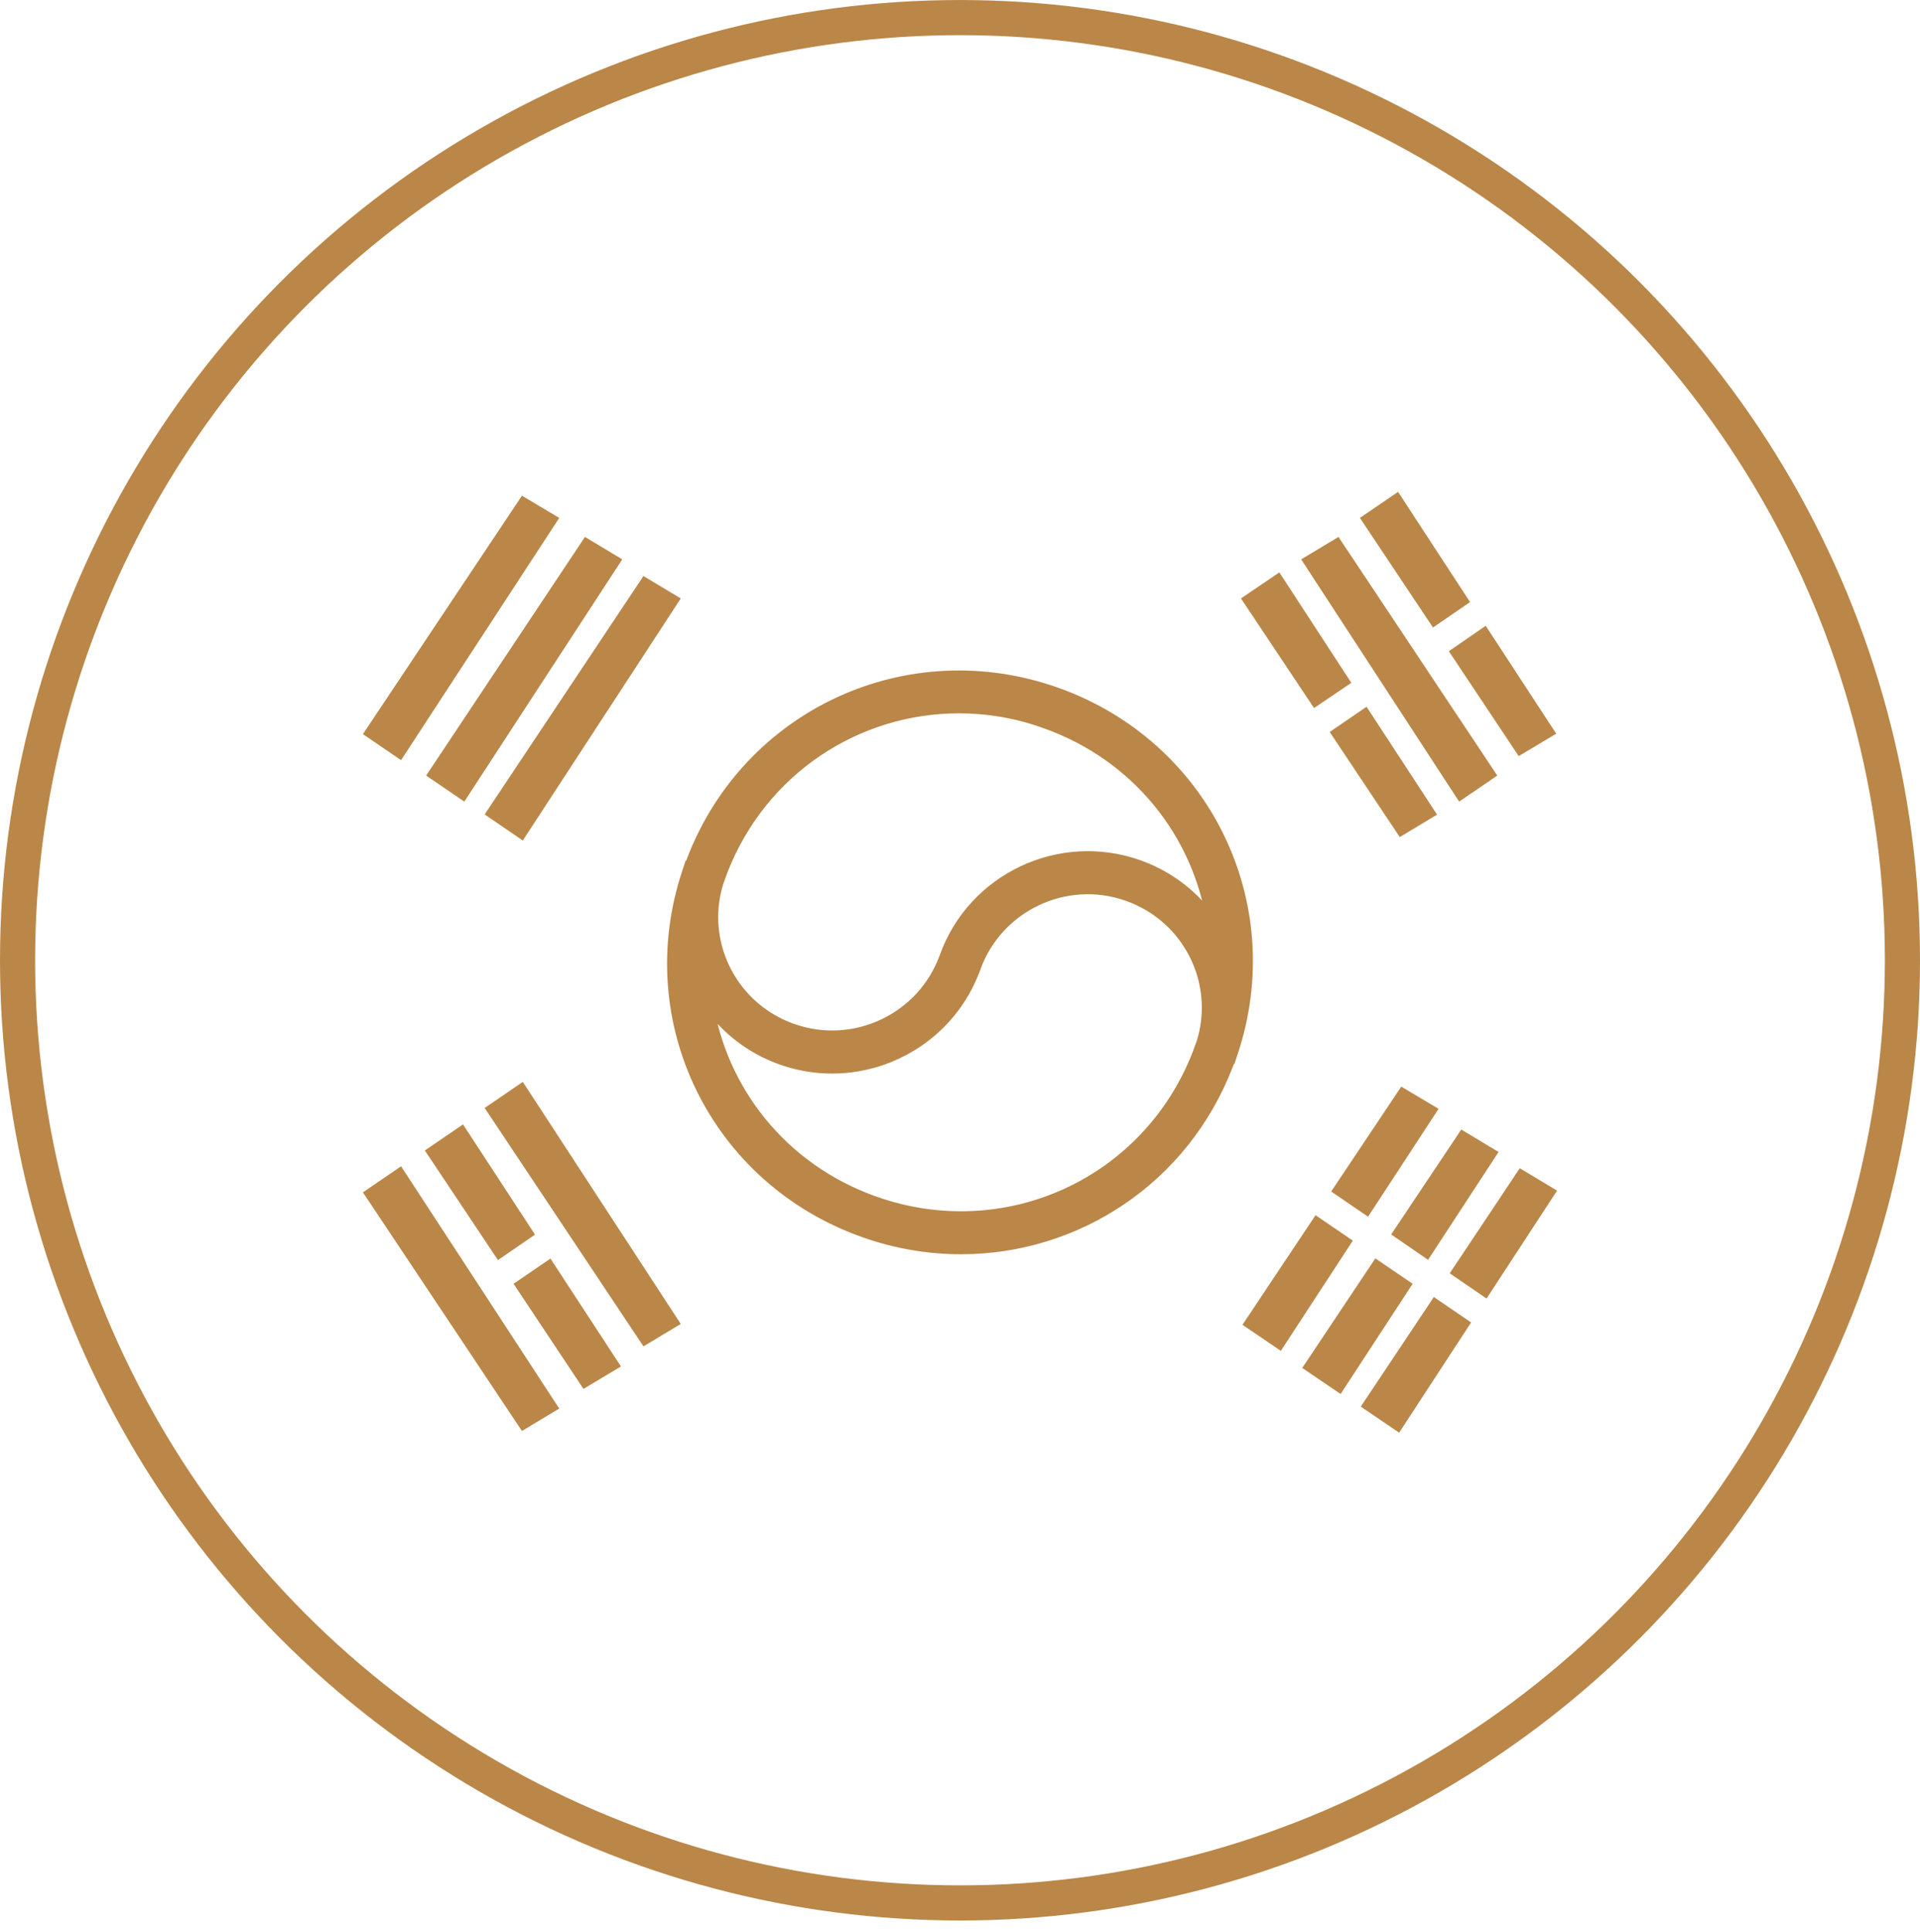
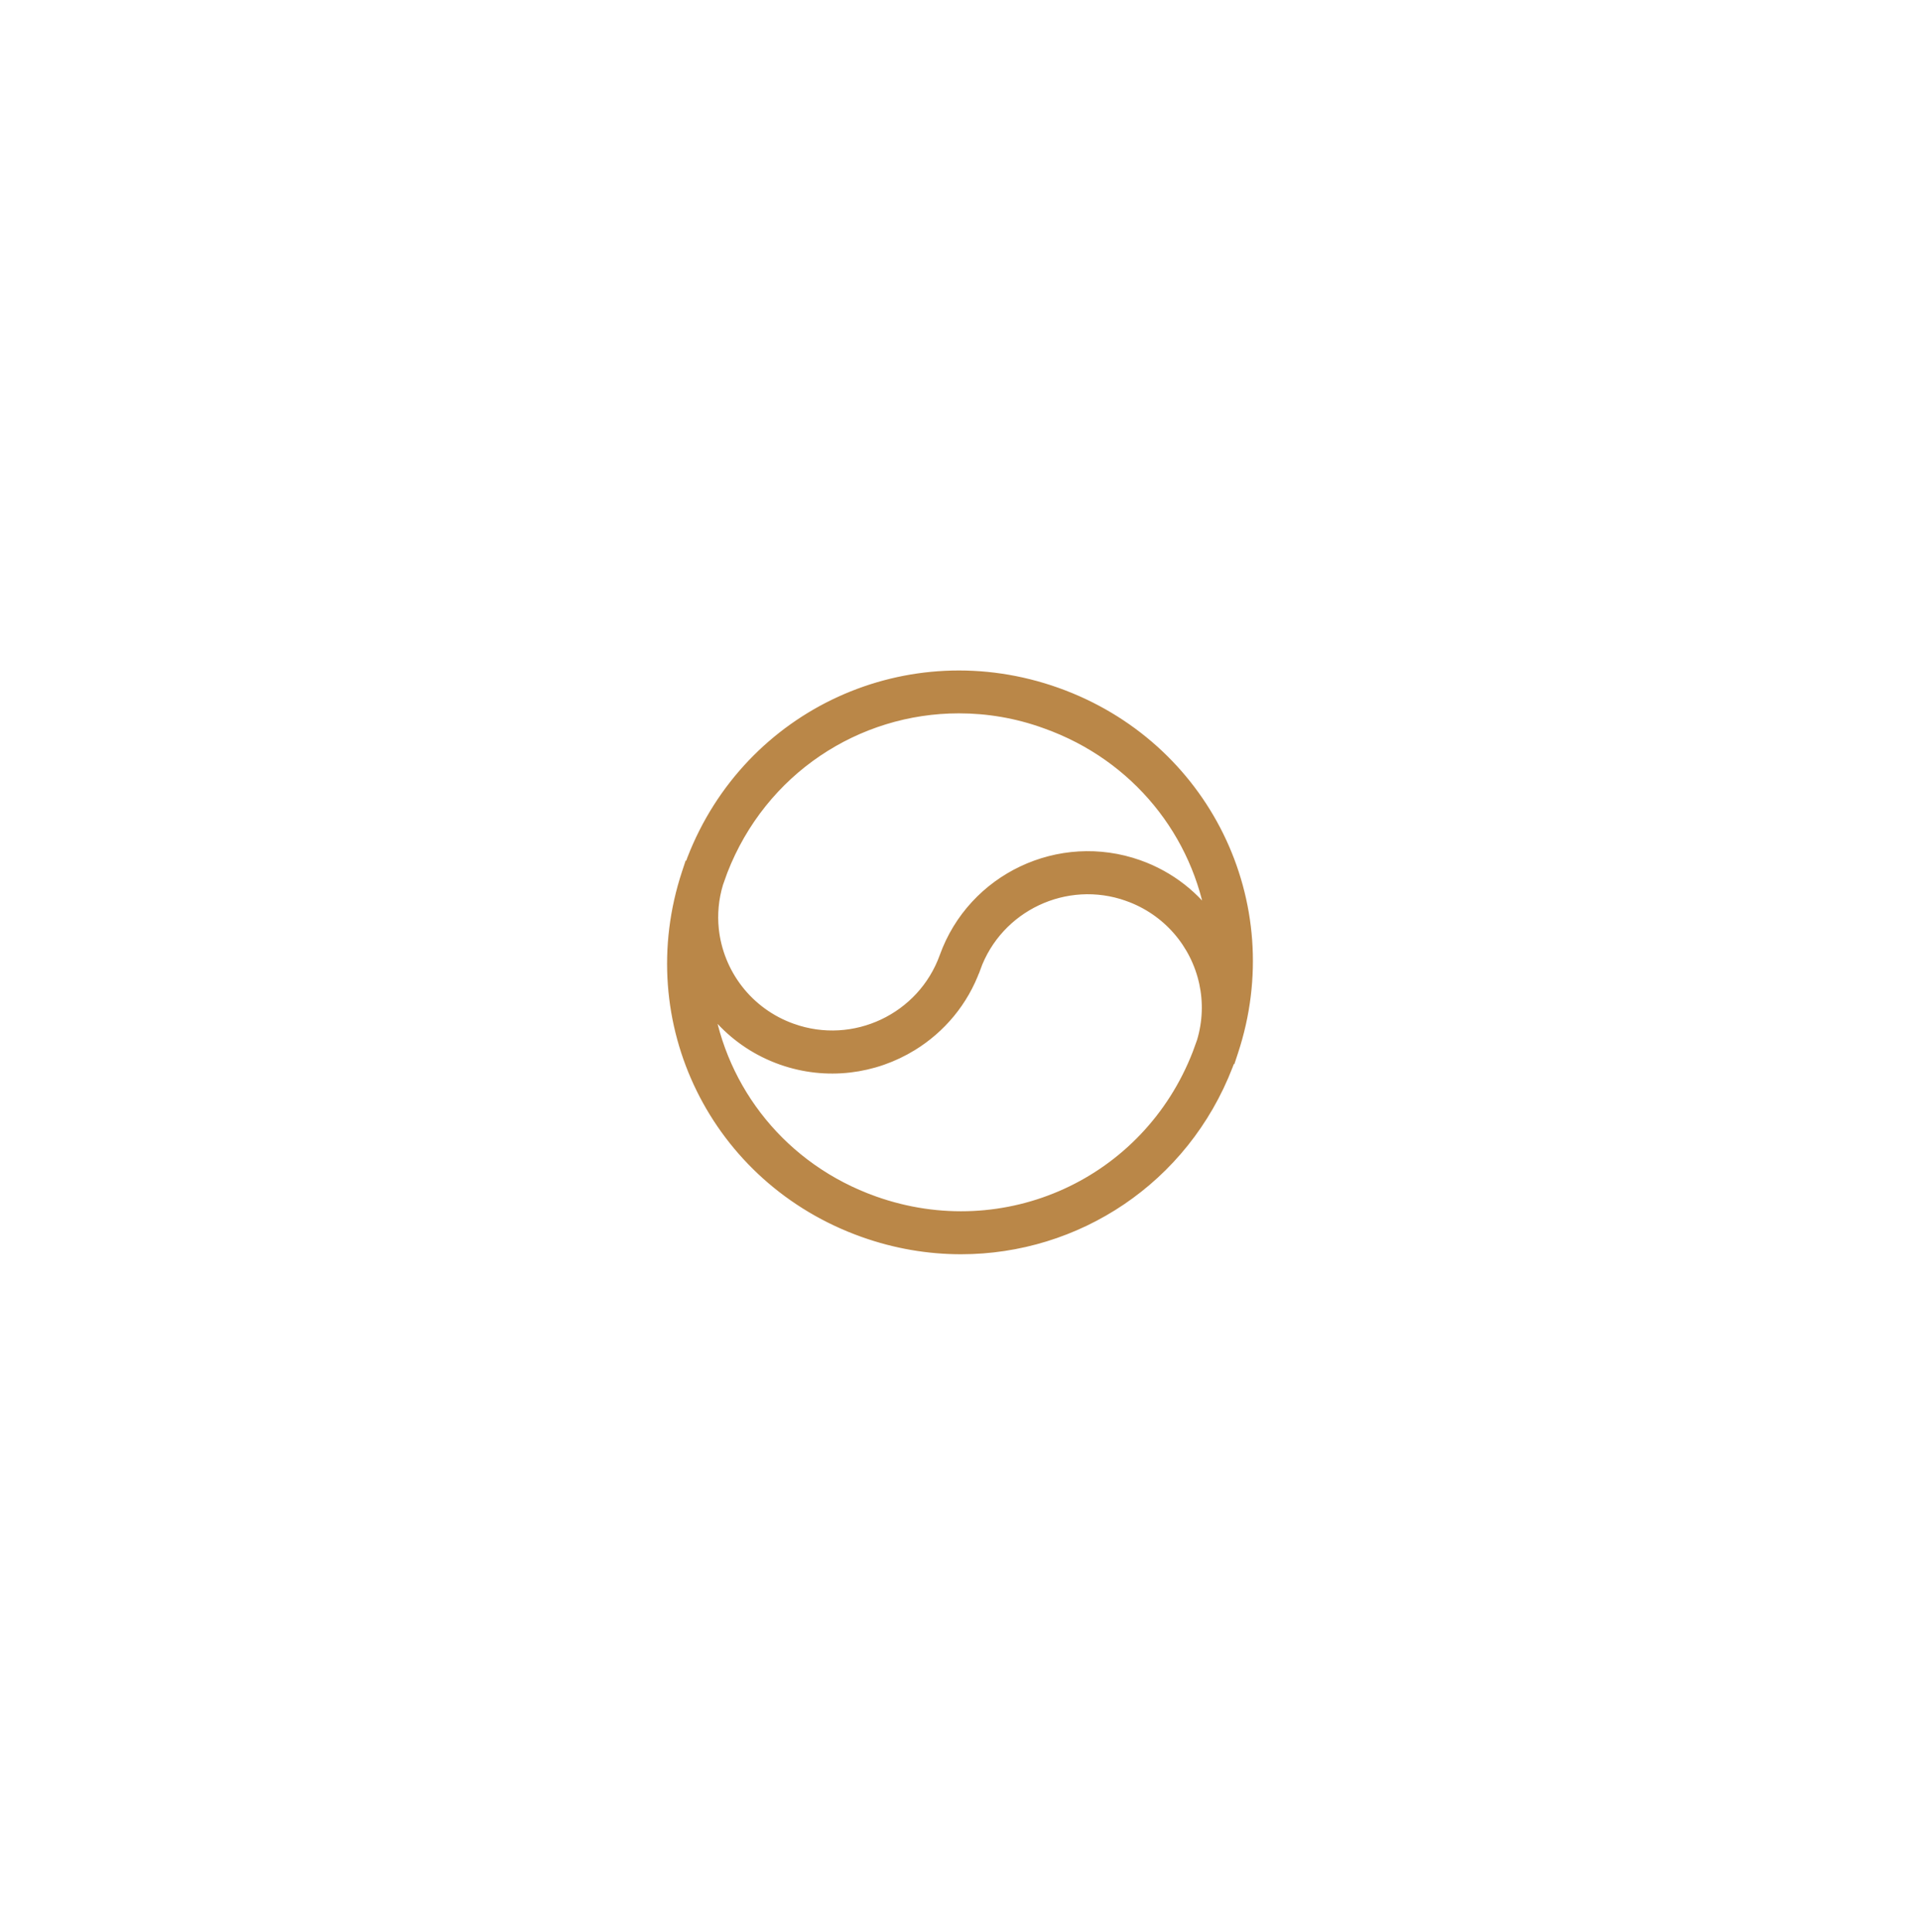
<svg xmlns="http://www.w3.org/2000/svg" width="164" height="165" viewBox="0 0 164 165" fill="none">
-   <circle cx="82" cy="82.002" r="80.5" stroke="#BA8748" stroke-width="3" />
-   <path d="M34.258 64.915L31 62.69L44.583 42.33L47.768 44.228L34.258 64.915ZM39.659 68.454L36.4 66.229L49.965 45.851L53.15 47.767L39.659 68.454ZM44.656 71.775L41.398 69.549L54.962 49.19L58.148 51.105L44.656 71.775ZM34.258 99.595L31 101.821L44.583 122.198L47.768 120.283L34.258 99.595ZM44.656 92.389L41.398 94.615L54.962 114.974L58.148 113.059L44.656 92.389ZM53.04 116.689L47.018 107.476L43.869 109.629L49.837 118.605L53.04 116.689ZM39.549 96.02L36.29 98.245L42.533 107.604L45.7 105.433L39.549 96.02ZM122.877 94.688L116.854 103.901L113.706 101.748L119.692 92.791L122.877 94.688ZM109.404 115.357L106.127 113.132L112.369 103.773L115.555 105.944L109.404 115.357ZM128.003 98.373L121.98 107.586L118.831 105.415L124.817 96.457L128.003 98.373ZM114.511 119.042L111.234 116.817L117.477 107.458L120.662 109.629L114.511 119.042ZM133 101.675L126.977 110.888L123.829 108.735L129.815 99.76L133 101.675ZM119.509 122.344L116.232 120.119L122.474 110.76L125.659 112.931L119.509 122.344ZM124.634 68.454L127.893 66.229L114.328 45.851L111.143 47.767L124.634 68.454ZM132.927 62.653L126.904 53.44L123.756 55.611L129.723 64.569L132.927 62.653ZM119.417 42.002L116.159 44.228L122.401 53.586L125.568 51.415L119.417 42.002ZM122.749 69.567L116.726 60.355L113.578 62.507L119.564 71.483L122.749 69.567ZM109.276 48.88L105.999 51.105L112.241 60.464L115.426 58.311L109.276 48.88ZM71.09 90.674C69.717 90.674 68.307 90.437 66.934 89.963C60.71 87.756 57.324 81.079 59.228 74.766L59.649 73.581C64.371 61.394 77.735 55.283 90.073 59.679C102.411 64.076 108.891 77.229 104.791 89.635L103.198 89.142C104.846 83.687 101.917 77.904 96.516 75.989C90.933 74 84.782 76.919 82.787 82.483C80.975 87.518 76.179 90.674 71.09 90.674ZM81.909 59.917C72.957 59.917 64.628 65.317 61.186 74.183L60.802 75.259C59.154 80.695 62.102 86.479 67.484 88.394C73.067 90.383 79.218 87.464 81.213 81.918C83.519 75.496 90.622 72.139 97.066 74.42C100.452 75.624 102.997 78.16 104.315 81.225C103.967 72.413 98.365 64.404 89.487 61.248C86.979 60.336 84.416 59.917 81.909 59.917ZM82.091 106.108C79.382 106.108 76.636 105.652 73.927 104.685C61.589 100.289 55.109 87.135 59.209 74.73L60.802 75.223C59.154 80.677 62.083 86.46 67.484 88.376C73.067 90.364 79.218 87.445 81.213 81.9C83.519 75.478 90.622 72.121 97.066 74.402C103.29 76.609 106.676 83.286 104.772 89.598L104.571 90.2L104.351 90.784C100.672 100.307 91.72 106.108 82.091 106.108ZM59.667 83.14C60.015 91.951 65.616 99.96 74.495 103.116C85.991 107.203 98.42 101.511 102.814 90.182L103.198 89.124C104.846 83.669 101.898 77.886 96.516 75.971C90.933 73.982 84.782 76.901 82.787 82.465C80.481 88.887 73.378 92.243 66.934 89.963C63.529 88.741 60.985 86.223 59.667 83.14Z" fill="#BA8748" />
  <path d="M59.182 73.4L59.18 73.406L59.177 73.413L58.927 74.119L58.888 74.107L58.734 74.573C54.548 87.238 61.167 100.669 73.759 105.156C76.523 106.142 79.325 106.608 82.091 106.608C91.922 106.608 101.062 100.684 104.818 90.964L104.819 90.96L105.039 90.376L105.042 90.367L105.045 90.358L105.082 90.248L105.111 90.257L105.265 89.791C109.452 77.126 102.832 63.695 90.241 59.208C77.648 54.721 64.003 60.96 59.182 73.4ZM67.651 87.904L67.65 87.904C63.818 86.545 61.292 83.143 60.898 79.349C60.766 78.061 60.881 76.728 61.277 75.415L61.655 74.357C65.022 65.691 73.161 60.416 81.908 60.416C84.36 60.416 86.865 60.826 89.316 61.718L89.32 61.719C97.182 64.514 102.412 71.196 103.583 78.826C102.095 76.634 99.917 74.882 97.233 73.93L97.232 73.93C90.53 71.558 83.142 75.048 80.742 81.73C78.84 87.016 72.975 89.8 67.651 87.904ZM66.767 90.434L66.767 90.434C70.608 91.793 74.673 91.227 77.894 89.241C80.296 87.762 82.234 85.495 83.257 82.652L83.258 82.652C85.16 77.347 91.025 74.563 96.349 76.459L96.349 76.46C99.801 77.684 102.193 80.564 102.922 83.897C103.278 85.525 103.236 87.262 102.723 88.966L102.346 90.005C98.049 101.078 85.902 106.64 74.662 102.645C66.791 99.847 61.558 93.153 60.395 85.512C60.774 86.07 61.197 86.6 61.662 87.096C63.028 88.558 64.756 89.72 66.767 90.434Z" fill="#BA8748" stroke="#BA8748" />
</svg>